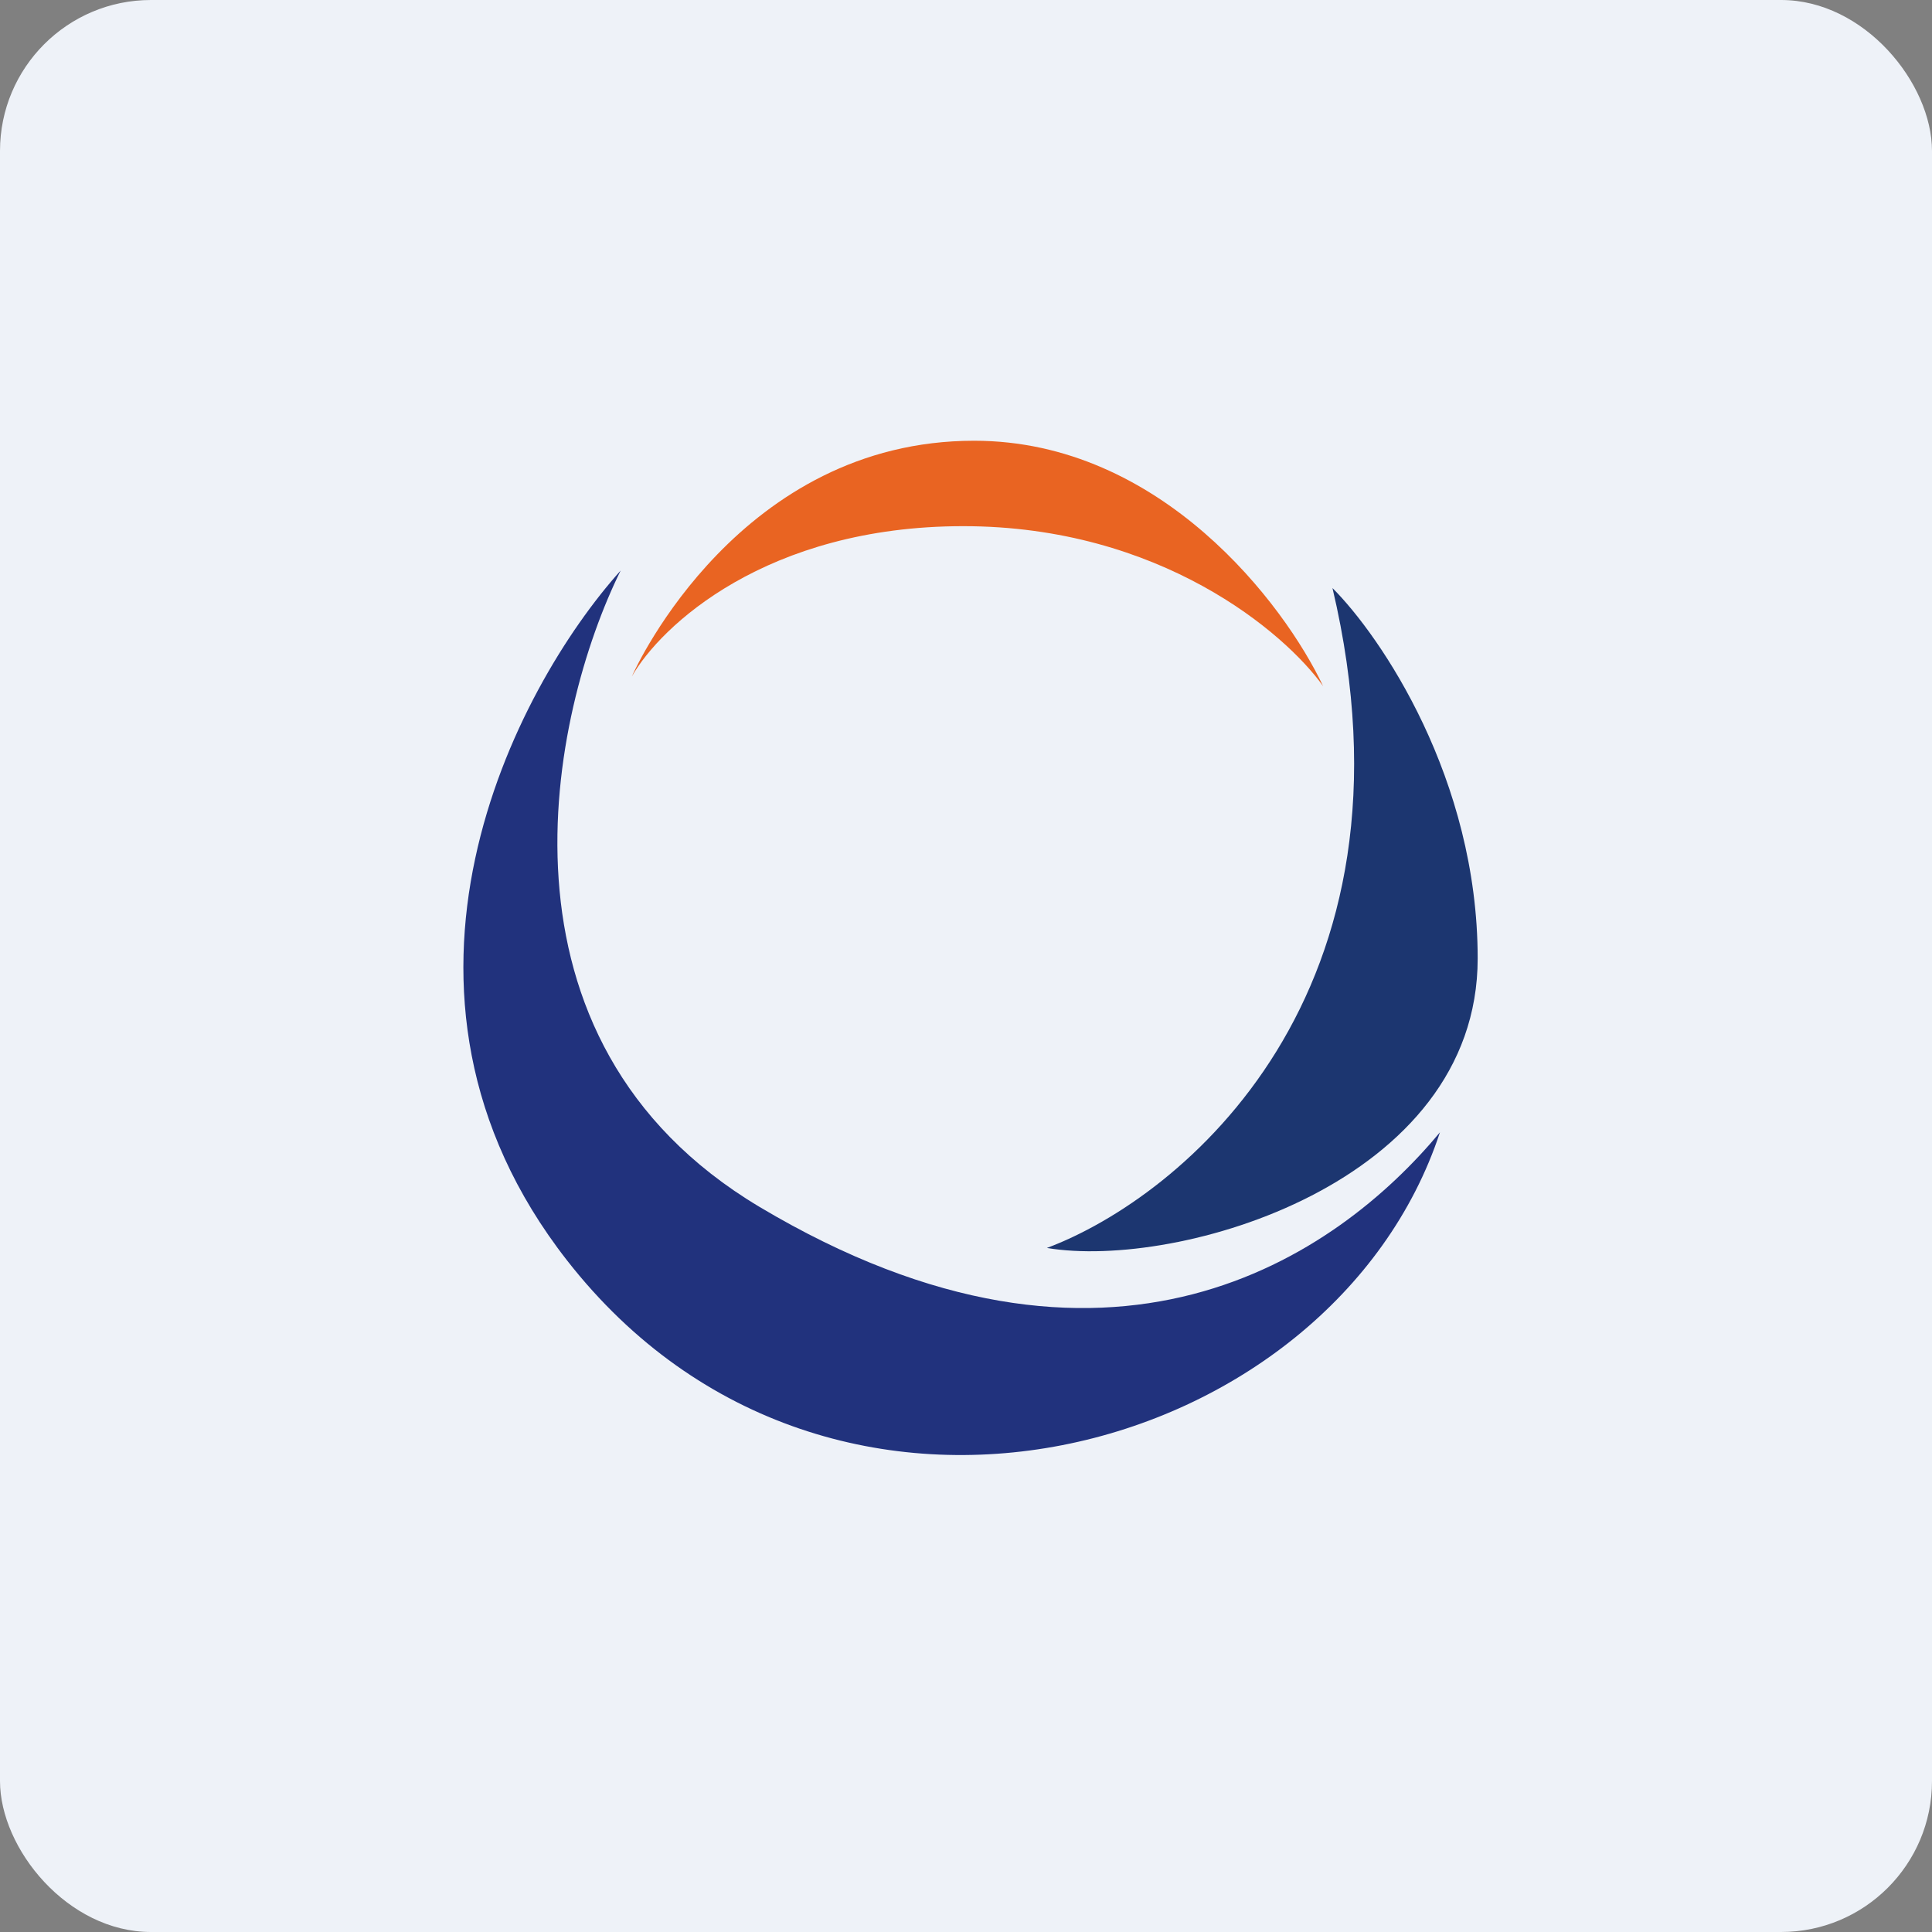
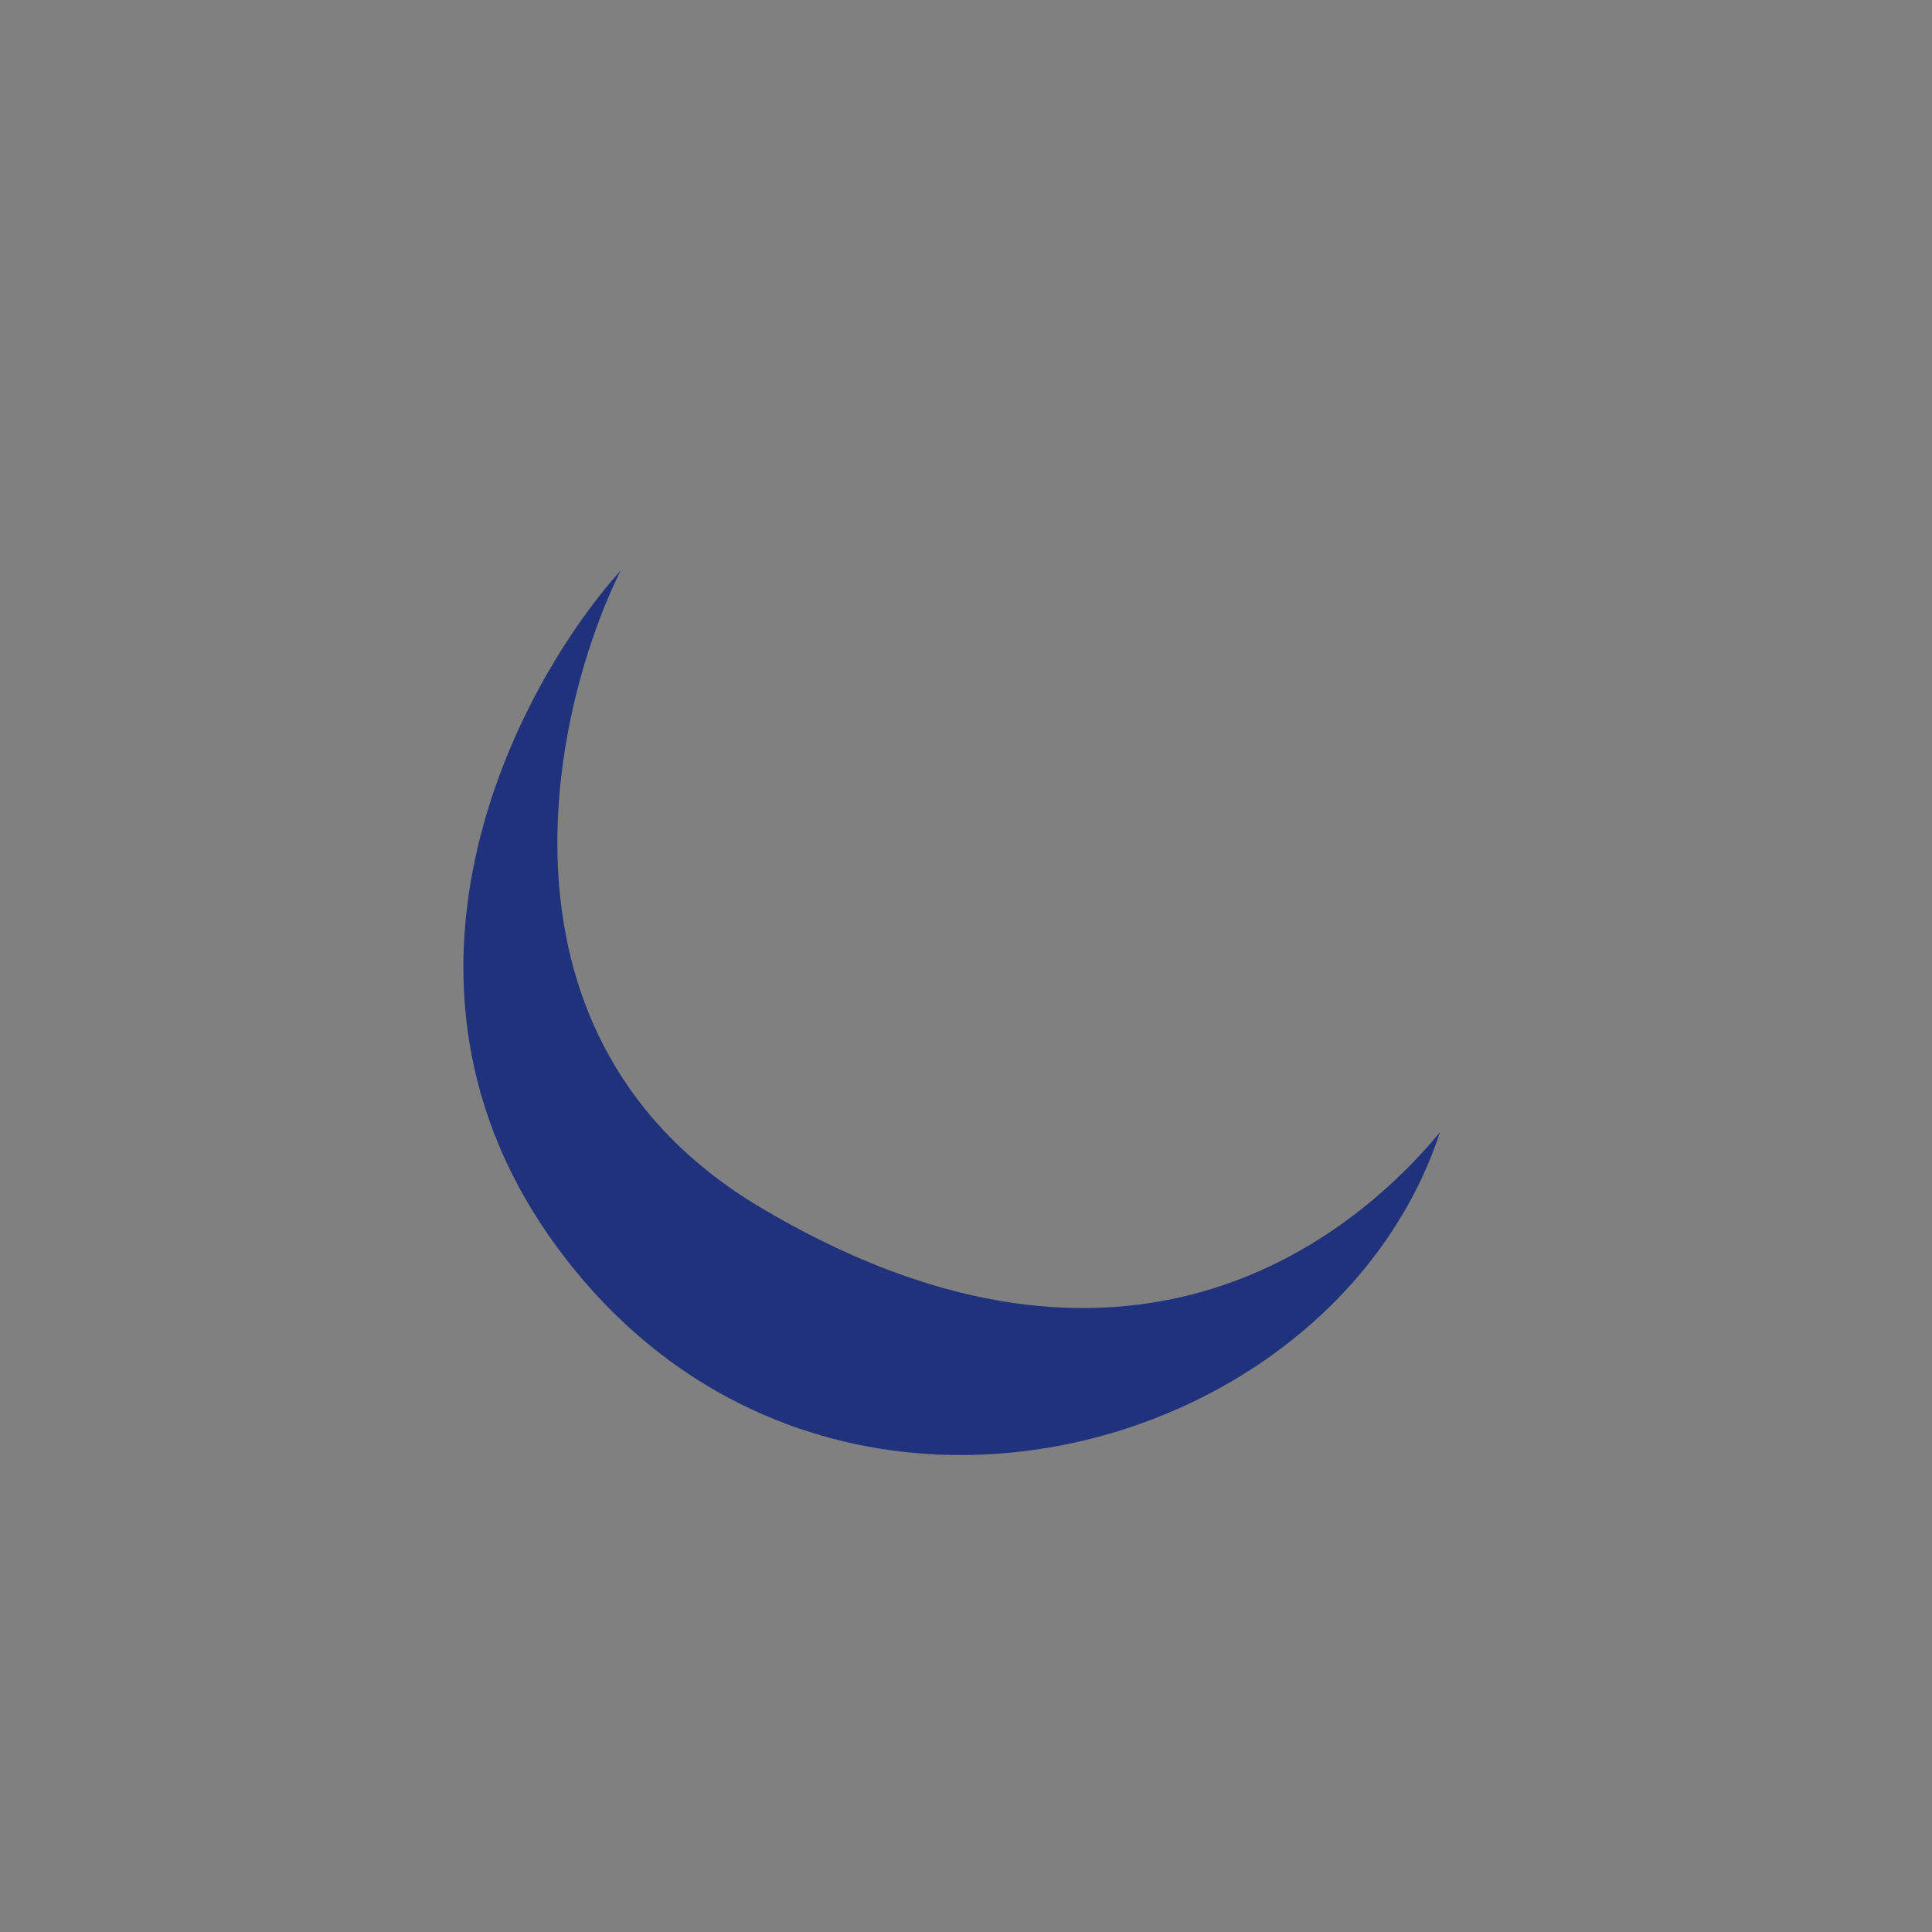
<svg xmlns="http://www.w3.org/2000/svg" width="64" height="64" fill="none" viewBox="0 0 64 64">
  <rect x="0" y="0" width="64" height="64" fill="#808080" stroke="none" />
-   <rect x="0" y="0" width="64" height="64" rx="5" ry="5" fill="#eef2f8" />
-   <path fill="#eef2f8" d="M 2.75,2 L 61.55,2 L 61.55,60.80 L 2.75,60.80 L 2.75,2" />
  <path d="M 25.16,39.98 C 15.88,34.44 18.23,23.62 20.56,18.90 C 17.06,22.80 11.80,32.82 18.79,41.76 C 27.52,52.93 44.14,48.31 47.70,37.51 C 44.30,41.60 36.77,46.90 25.16,39.98 L 25.16,39.98" fill="#21327d" />
-   <path d="M 44.14,19.48 C 47.32,32.94 39.16,39.66 34.68,41.34 C 39.02,42.07 48.95,39.19 48.95,31.75 C 48.95,25.79 45.74,21.08 44.14,19.48" fill="#1c3670" />
-   <path d="M 32.27,14.60 C 24.54,14.60 21.09,22.04 20.93,22.41 C 21.87,20.75 25.38,17.43 31.91,17.43 C 38.43,17.43 42.57,20.96 43.83,22.73 C 42.55,20.02 38.46,14.60 32.27,14.60" fill="#e96422" />
</svg>